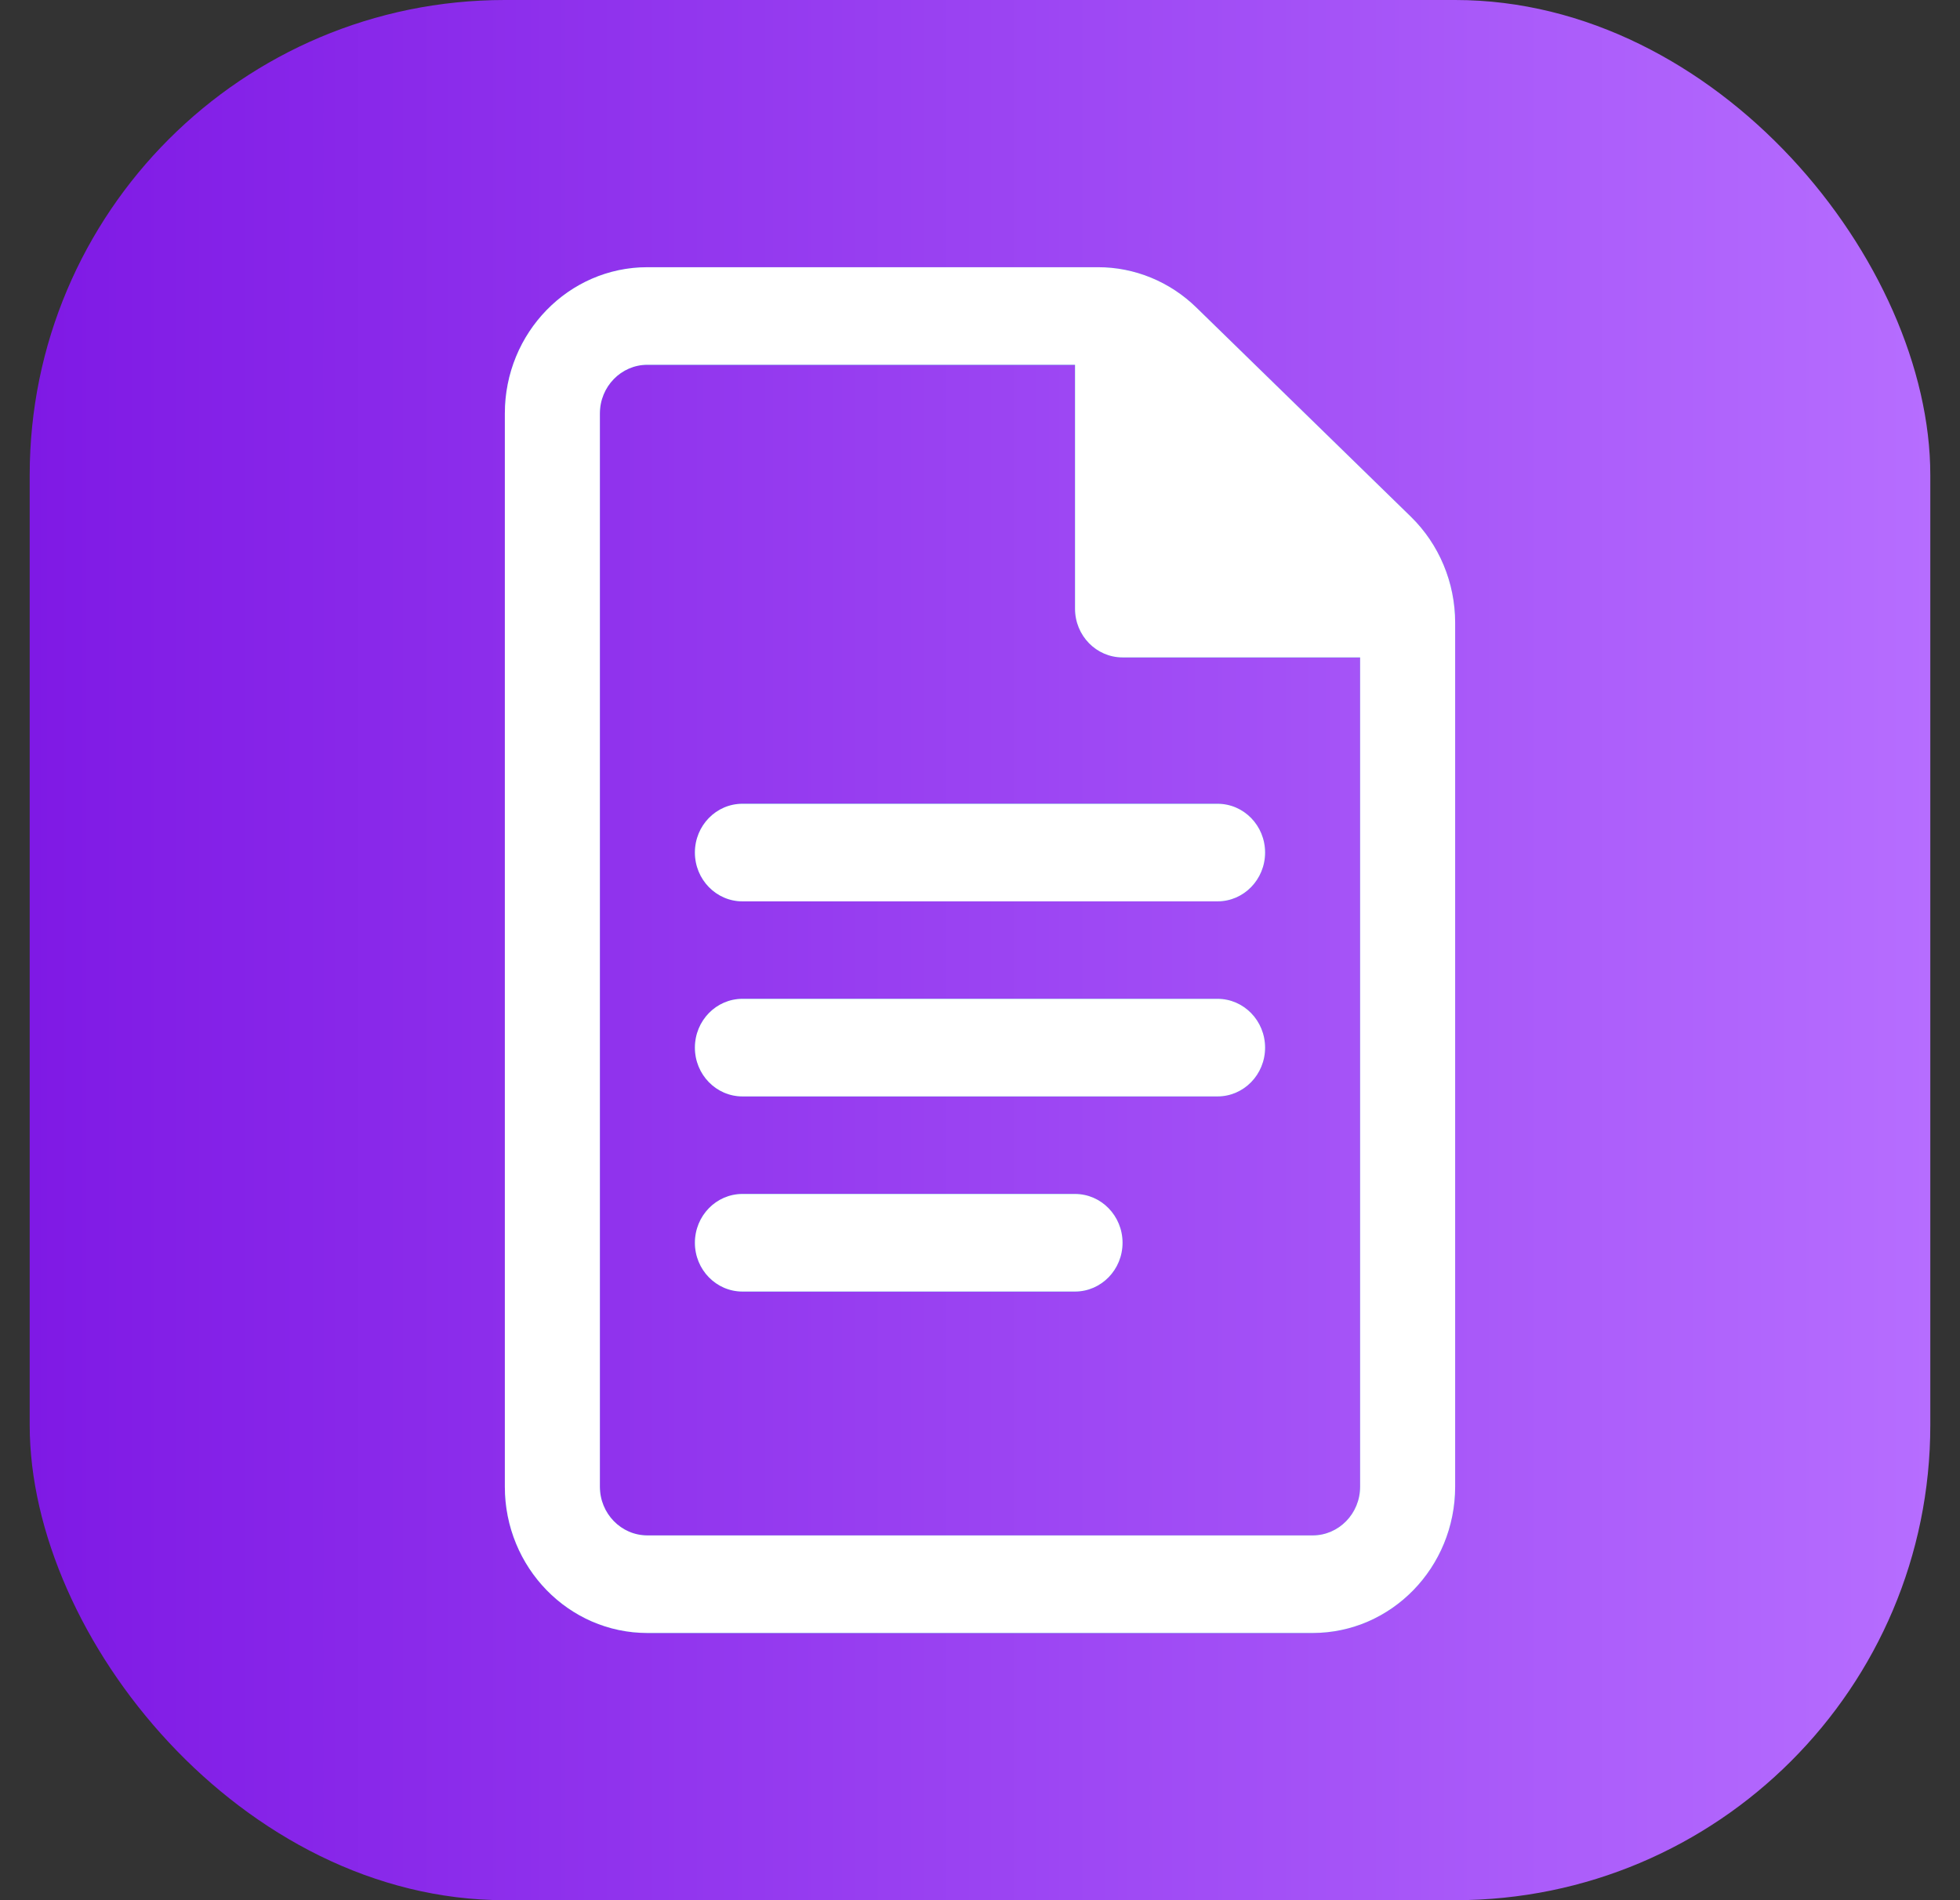
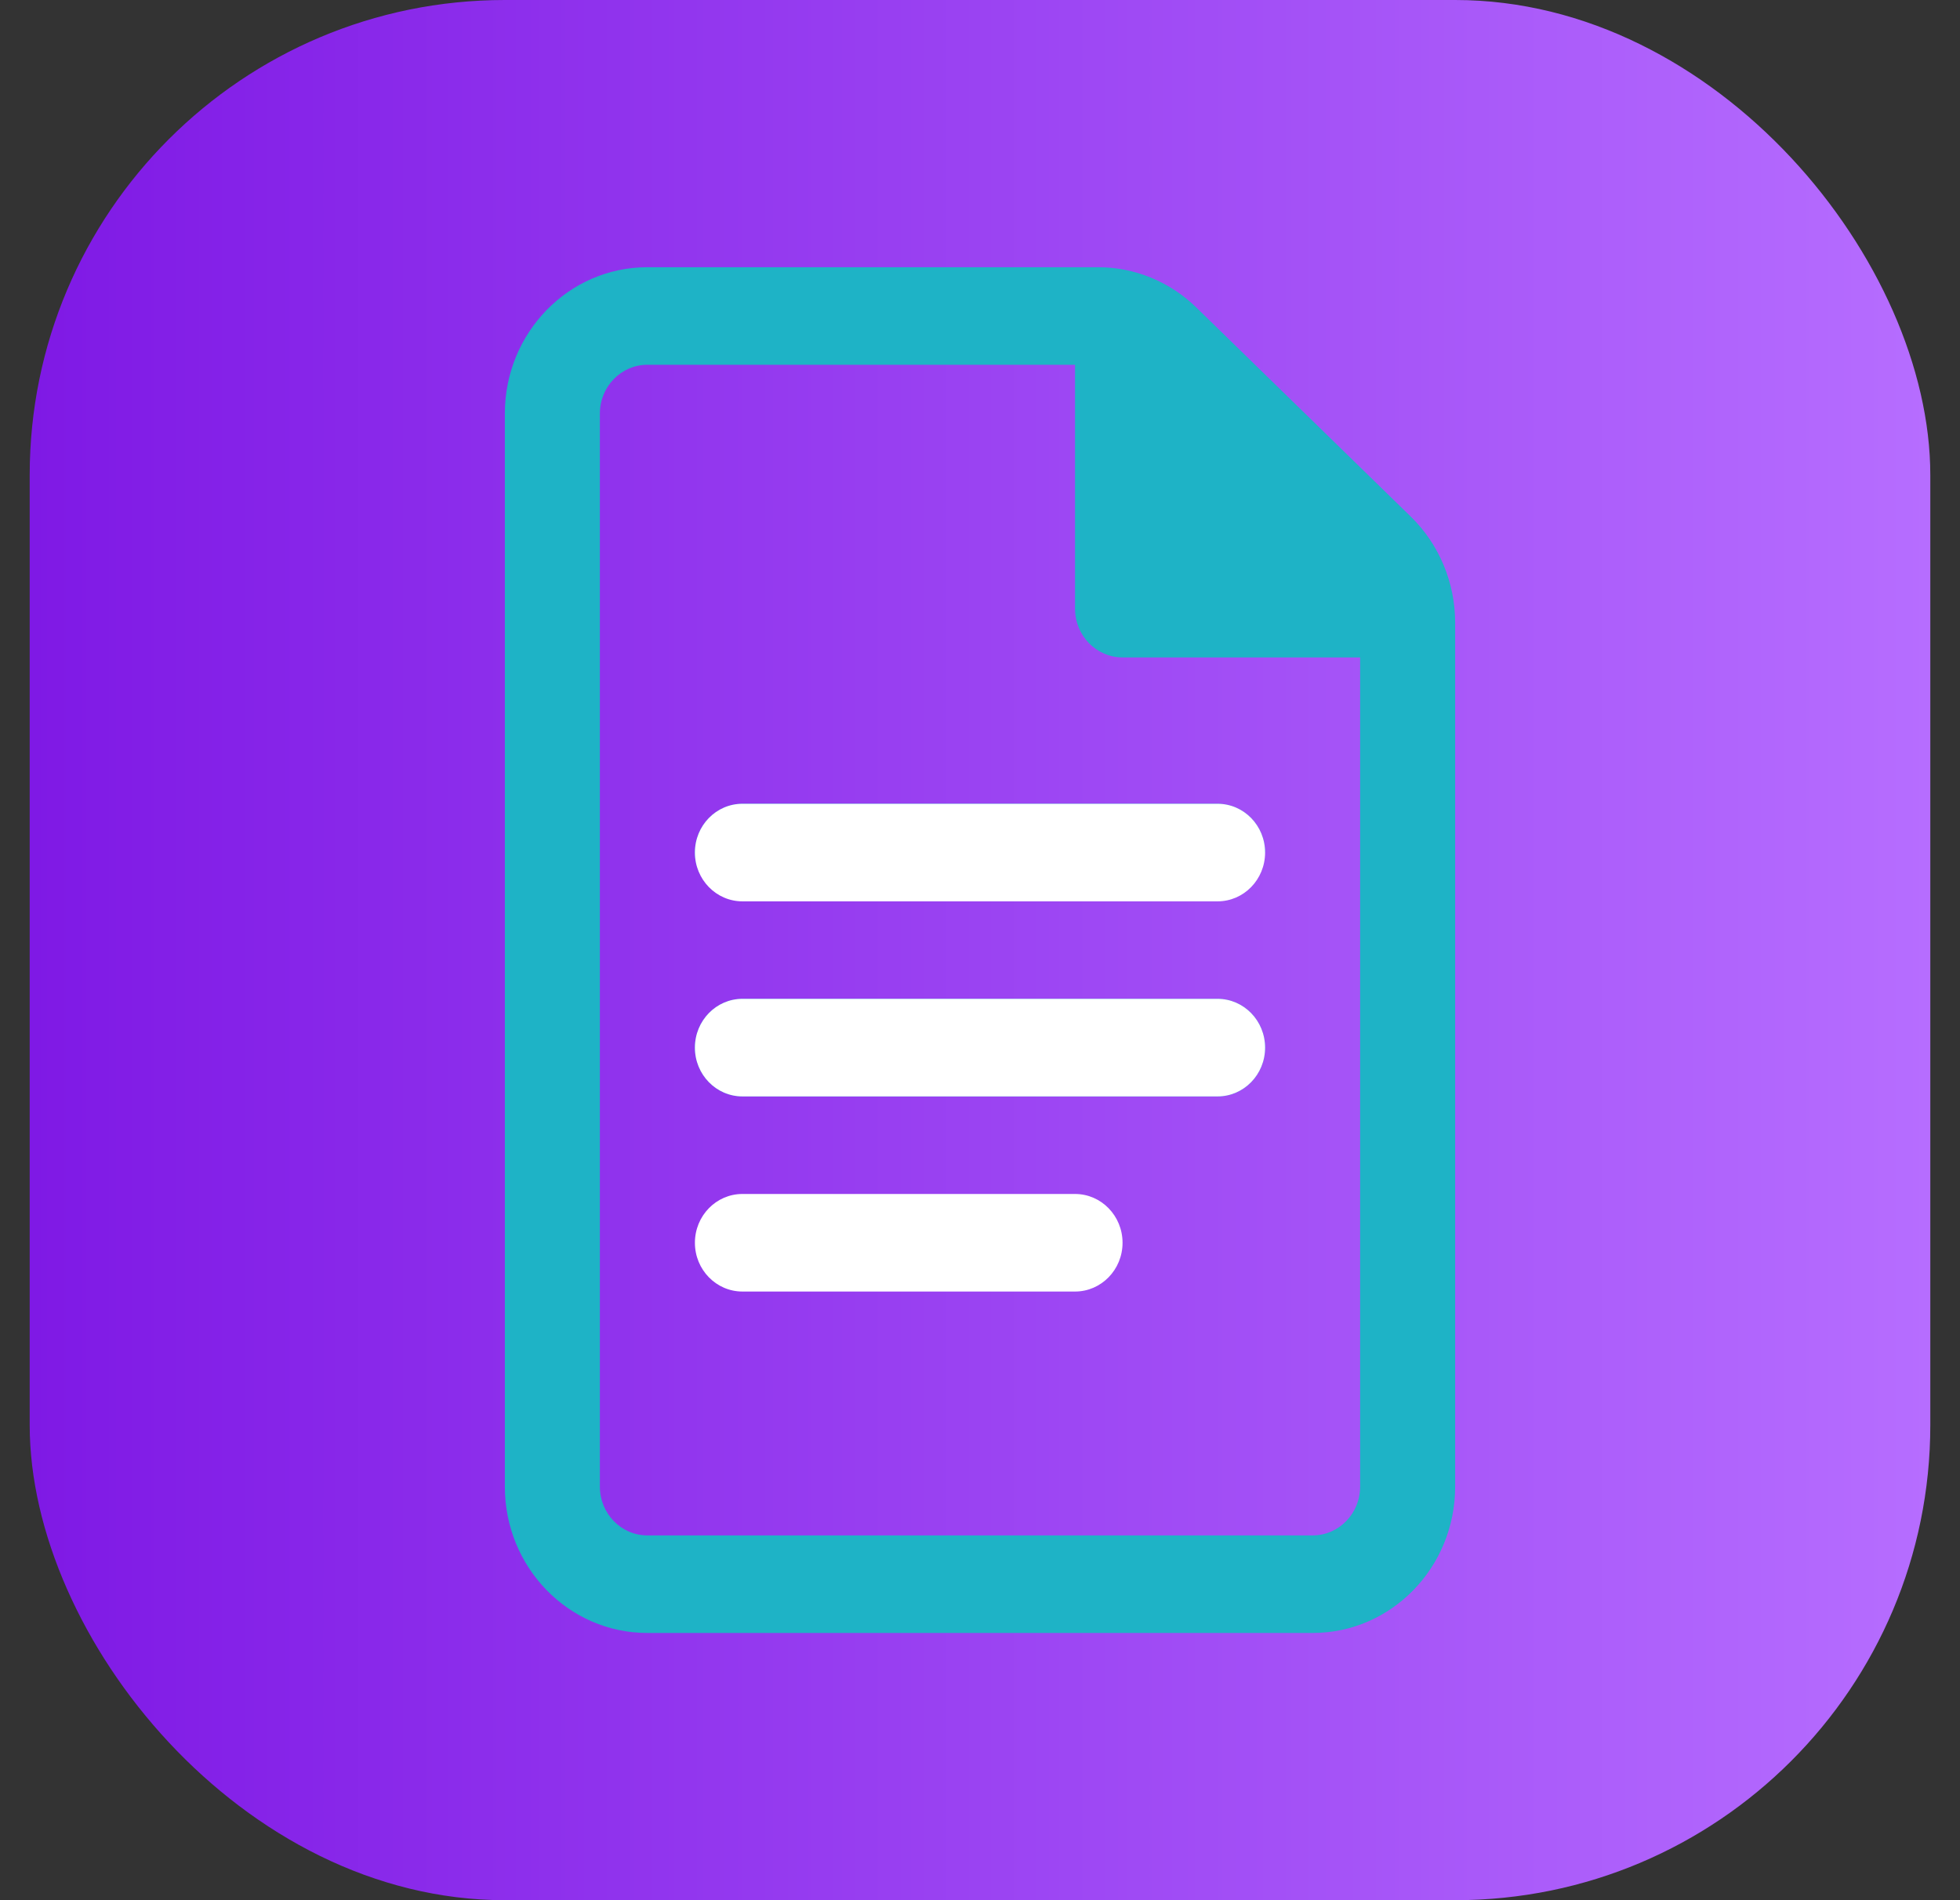
<svg xmlns="http://www.w3.org/2000/svg" width="33" height="32" viewBox="0 0 33 32" fill="none">
  <rect x="0" y="0" width="33" height="32" fill="#333333" stroke="none" />
  <rect x="0.5" width="32" height="32" rx="8" fill="url(#paint0_linear_709_29233)" />
  <path fill-rule="evenodd" clip-rule="evenodd" d="M8.5 6.964C8.5 5.603 9.575 4.5 10.9 4.5H18.489C19.104 4.5 19.696 4.743 20.142 5.178L23.753 8.7C24.23 9.165 24.5 9.811 24.5 10.486V25.036C24.5 26.397 23.425 27.5 22.1 27.5H10.9C9.575 27.5 8.5 26.397 8.5 25.036V6.964ZM22.1 25.857H10.9C10.458 25.857 10.1 25.489 10.1 25.036V6.964C10.1 6.511 10.458 6.143 10.9 6.143H18.1C18.1 6.143 18.1 6.358 18.1 6.483V10.25C18.1 10.704 18.458 11.071 18.9 11.071H22.569C22.69 11.071 22.9 11.071 22.9 11.071V25.036C22.9 25.489 22.542 25.857 22.1 25.857Z" fill="#1EB3C6" />
-   <path fill-rule="evenodd" clip-rule="evenodd" d="M8.5 6.964C8.5 5.603 9.575 4.5 10.9 4.5H18.489C19.104 4.5 19.696 4.743 20.142 5.178L23.753 8.7C24.23 9.165 24.5 9.811 24.5 10.486V25.036C24.5 26.397 23.425 27.5 22.1 27.5H10.9C9.575 27.5 8.5 26.397 8.5 25.036V6.964ZM22.1 25.857H10.9C10.458 25.857 10.1 25.489 10.1 25.036V6.964C10.1 6.511 10.458 6.143 10.9 6.143H18.1C18.1 6.143 18.1 6.358 18.1 6.483V10.25C18.1 10.704 18.458 11.071 18.9 11.071H22.569C22.69 11.071 22.9 11.071 22.9 11.071V25.036C22.9 25.489 22.542 25.857 22.1 25.857Z" fill="white" />
-   <path d="M11.7 14.357C11.7 13.903 12.058 13.536 12.5 13.536H20.5C20.942 13.536 21.3 13.903 21.3 14.357C21.3 14.811 20.942 15.179 20.5 15.179H12.5C12.058 15.179 11.7 14.811 11.7 14.357Z" fill="#1EB3C6" />
+   <path d="M11.7 14.357C11.7 13.903 12.058 13.536 12.5 13.536H20.5C20.942 13.536 21.3 13.903 21.3 14.357H12.5C12.058 15.179 11.7 14.811 11.7 14.357Z" fill="#1EB3C6" />
  <path d="M11.7 14.357C11.7 13.903 12.058 13.536 12.5 13.536H20.5C20.942 13.536 21.3 13.903 21.3 14.357C21.3 14.811 20.942 15.179 20.5 15.179H12.5C12.058 15.179 11.7 14.811 11.7 14.357Z" fill="white" />
  <path d="M11.7 17.643C11.7 17.189 12.058 16.821 12.5 16.821H20.5C20.942 16.821 21.3 17.189 21.3 17.643C21.3 18.096 20.942 18.464 20.5 18.464H12.5C12.058 18.464 11.7 18.096 11.7 17.643Z" fill="#1EB3C6" />
  <path d="M11.7 17.643C11.7 17.189 12.058 16.821 12.5 16.821H20.5C20.942 16.821 21.3 17.189 21.3 17.643C21.3 18.096 20.942 18.464 20.5 18.464H12.5C12.058 18.464 11.7 18.096 11.7 17.643Z" fill="white" />
-   <path d="M11.7 20.929C11.7 20.475 12.058 20.107 12.5 20.107H18.1C18.542 20.107 18.9 20.475 18.9 20.929C18.9 21.382 18.542 21.75 18.1 21.75H12.5C12.058 21.75 11.7 21.382 11.7 20.929Z" fill="#1EB3C6" />
  <path d="M11.7 20.929C11.7 20.475 12.058 20.107 12.5 20.107H18.1C18.542 20.107 18.9 20.475 18.9 20.929C18.9 21.382 18.542 21.75 18.1 21.75H12.5C12.058 21.75 11.7 21.382 11.7 20.929Z" fill="white" />
  <defs>
    <linearGradient id="paint0_linear_709_29233" x1="0.5" y1="16" x2="32.5" y2="16" gradientUnits="userSpaceOnUse">
      <stop stop-color="#7F19E5" />
      <stop offset="1" stop-color="#B66DFF" />
    </linearGradient>
  </defs>
</svg>